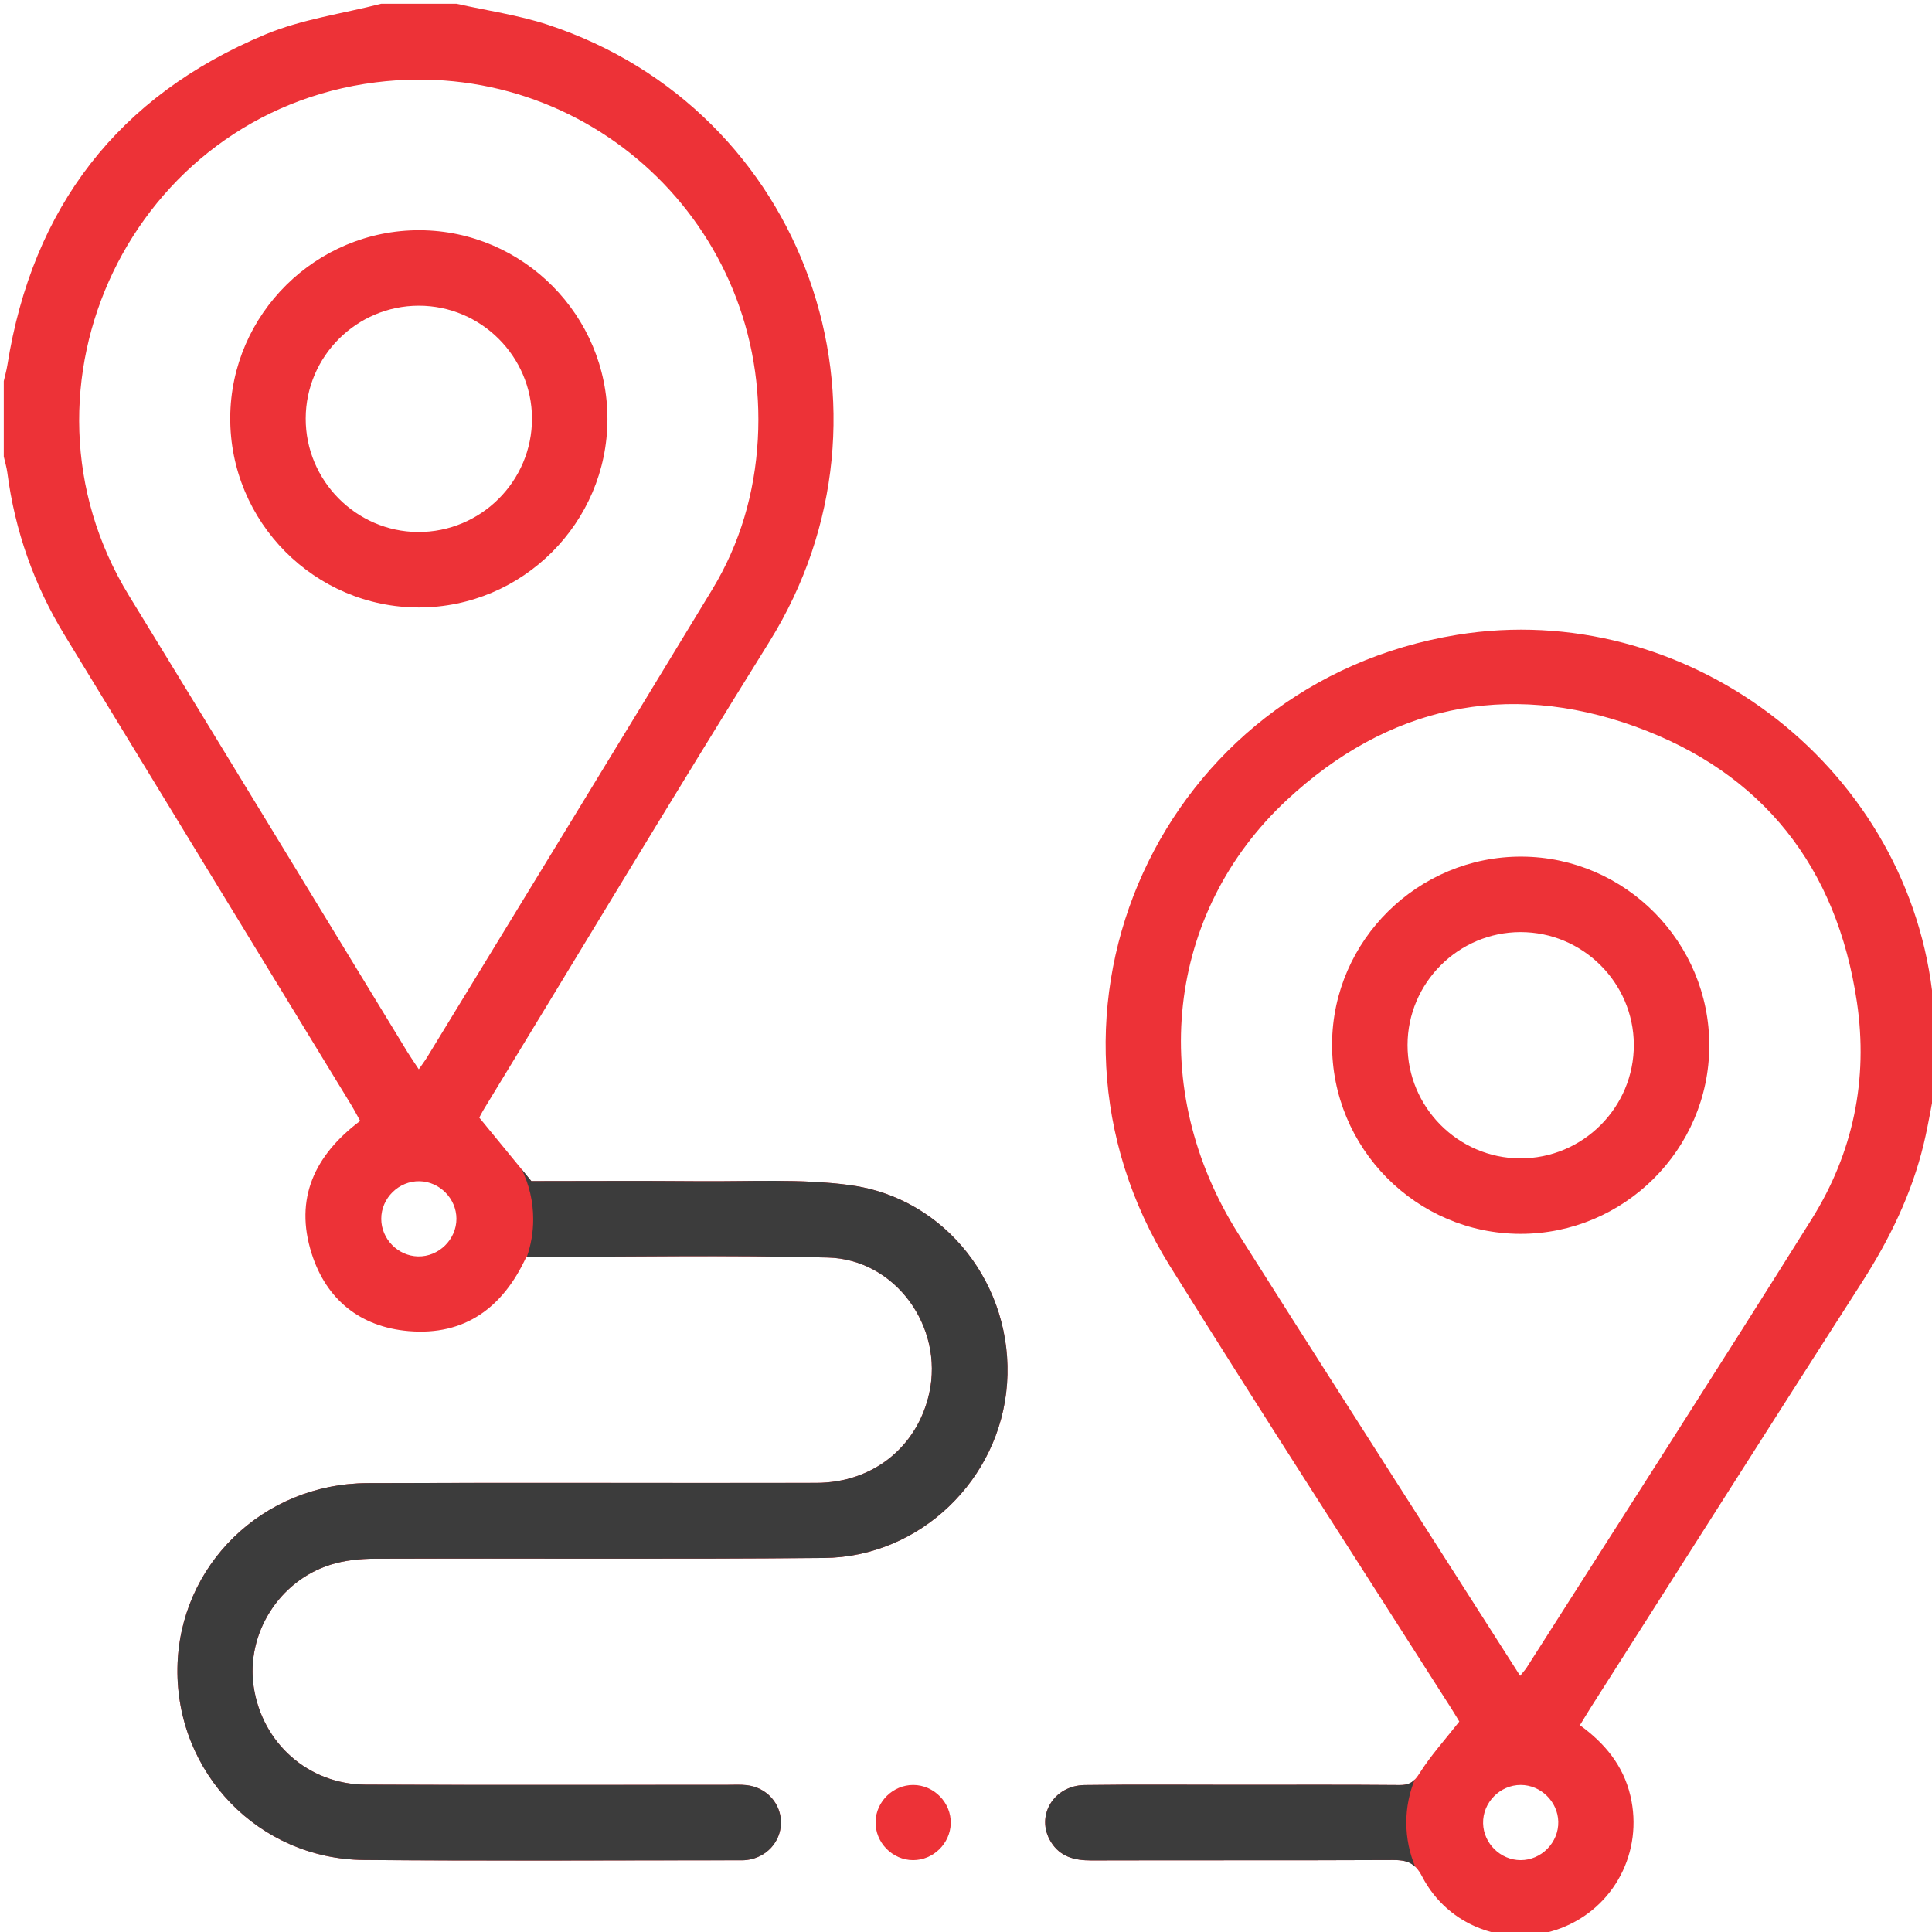
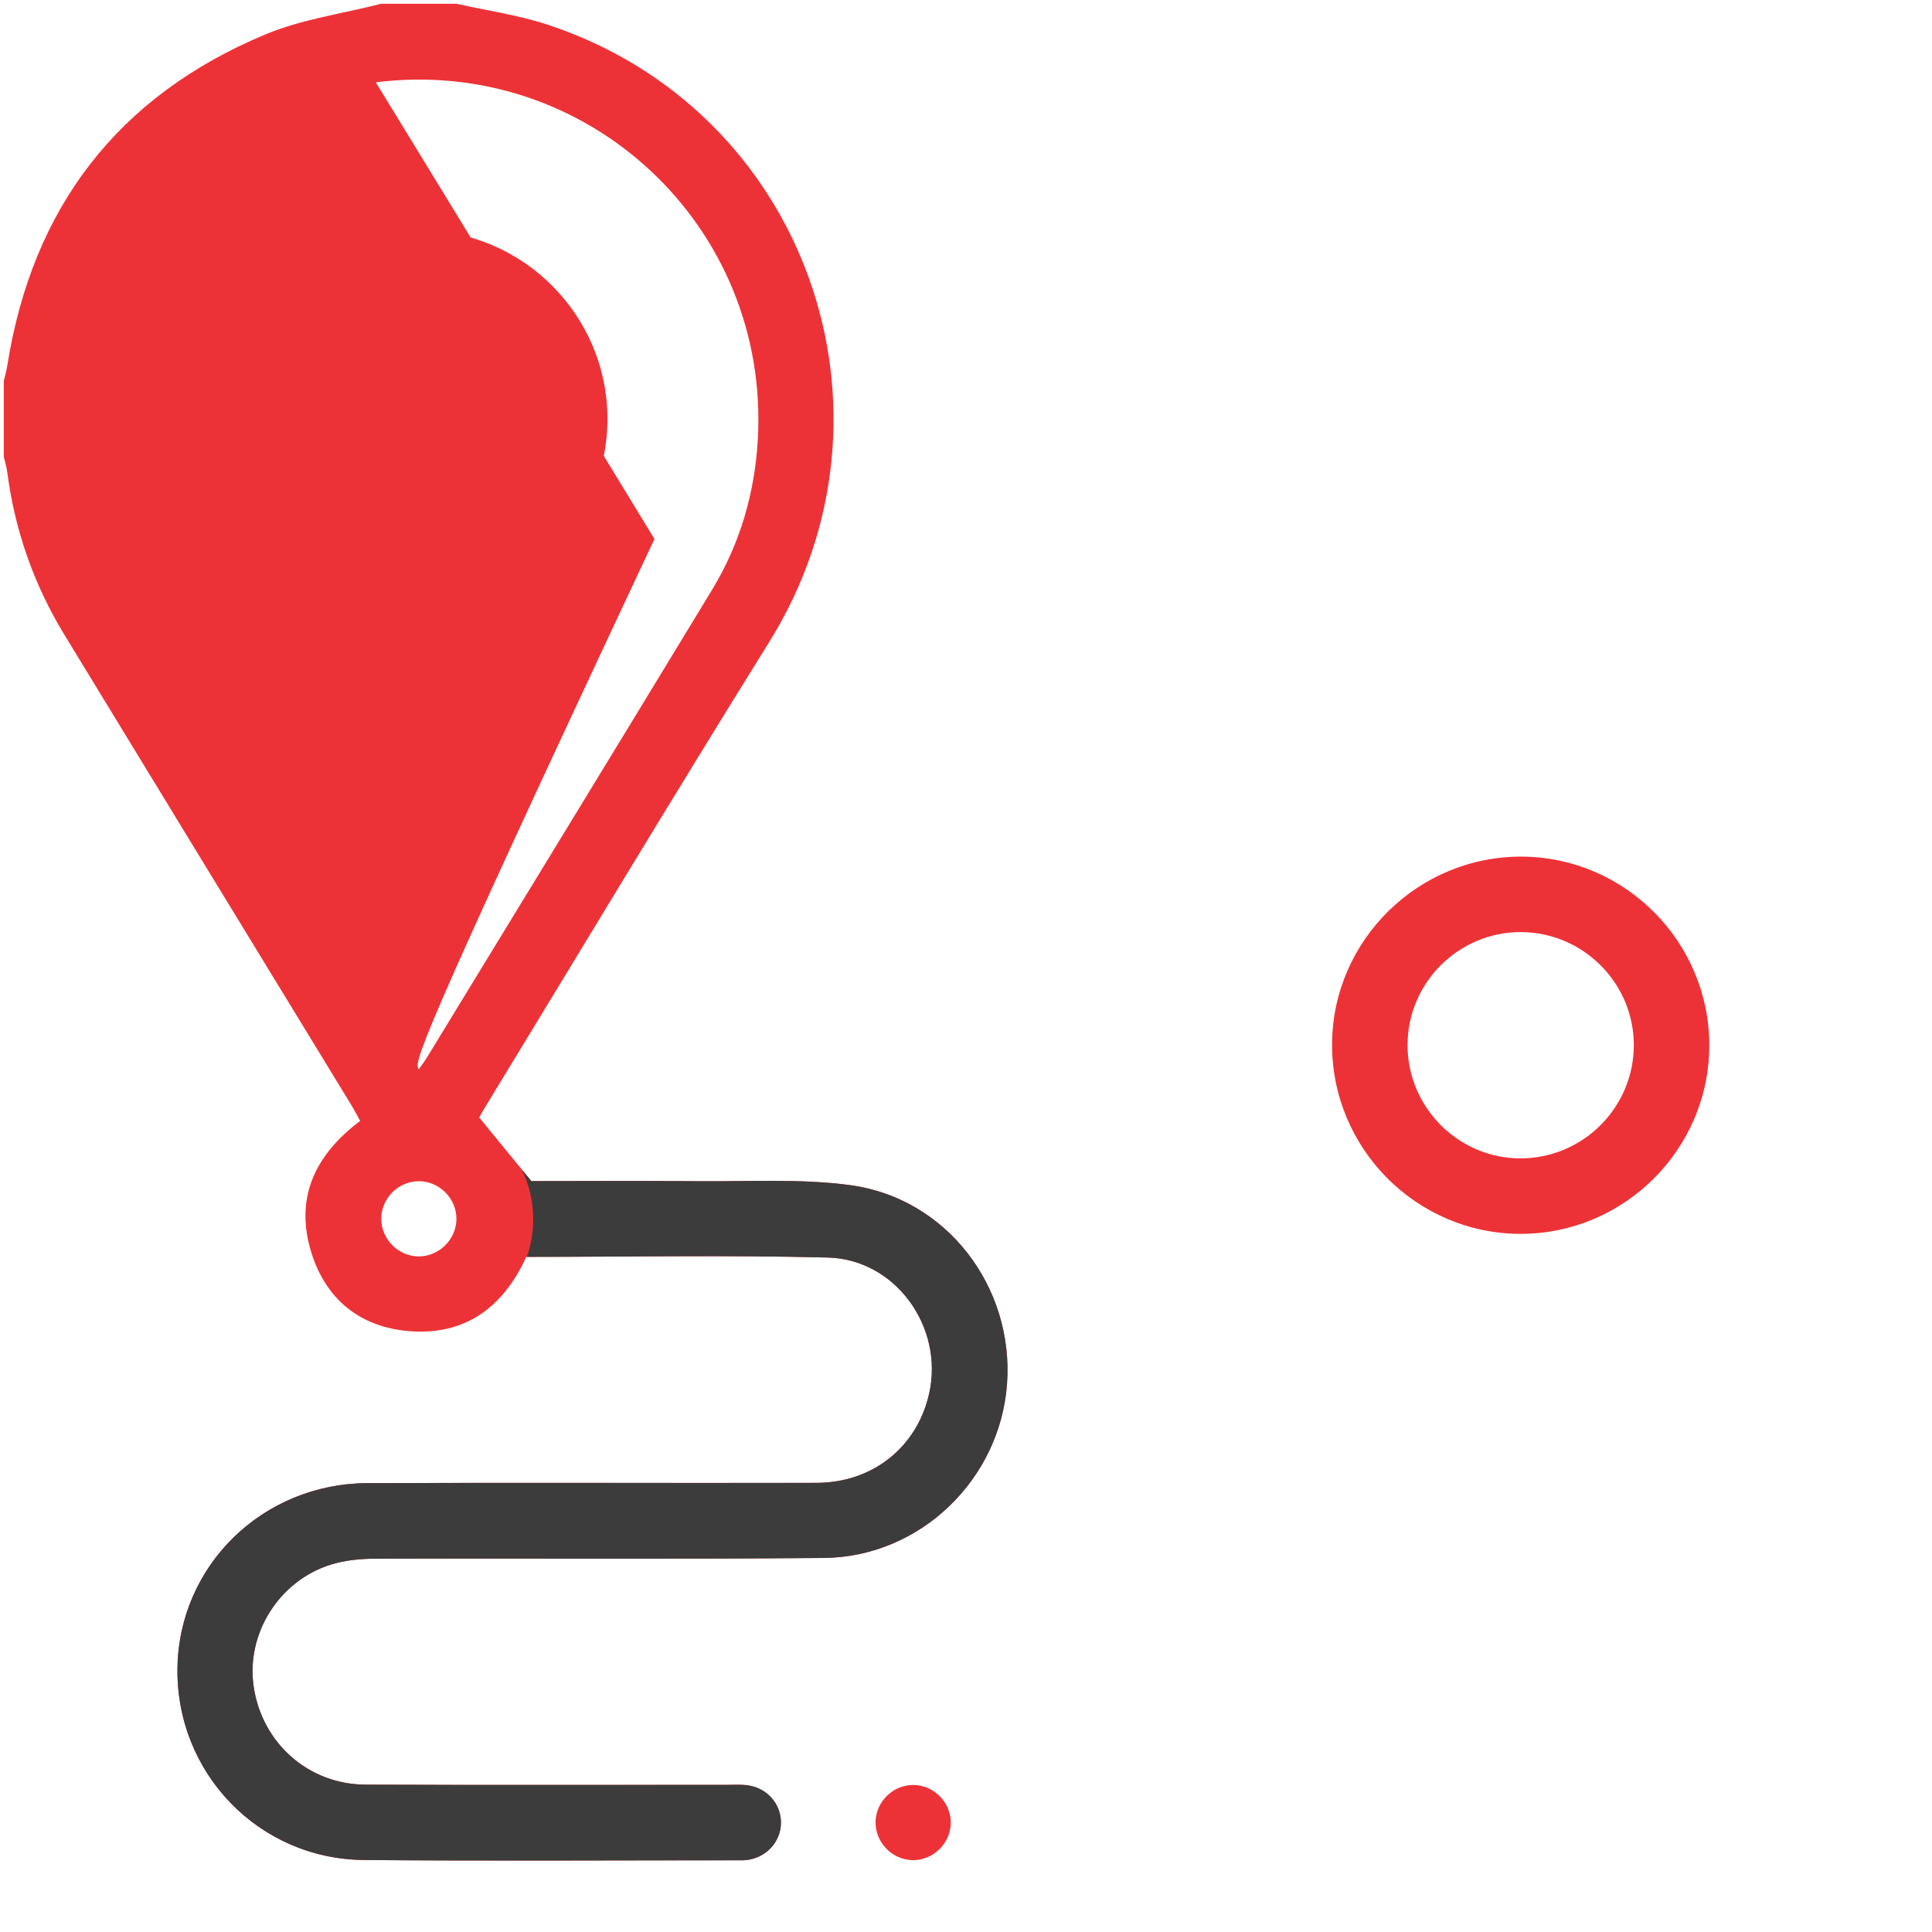
<svg xmlns="http://www.w3.org/2000/svg" version="1.1" id="Layer_1" x="0px" y="0px" width="383.953px" height="383.953px" viewBox="0 0 383.953 383.953" enable-background="new 0 0 383.953 383.953" xml:space="preserve">
-   <path fill-rule="evenodd" clip-rule="evenodd" fill="#ED3237" d="M90.739,0.75c6.067,1.367,12.297,2.239,18.175,4.18  c51.24,16.922,72.5,76.802,43.962,122.646c-19.198,30.84-37.891,61.995-56.804,93.011c-0.381,0.626-0.698,1.291-0.821,1.52  c3.4,4.147,6.594,8.044,10.34,12.614c10.417,0,21.899-0.078,33.379,0.023c9.982,0.088,20.083-0.532,29.918,0.771  c19.198,2.545,32.628,20.166,31.243,39.497c-1.361,18.993-17.25,34.429-36.4,34.604c-29.737,0.27-59.478,0.053-89.217,0.146  c-2.954,0.009-6.038,0.316-8.835,1.199c-10.304,3.255-16.807,13.798-15.264,24.232c1.656,11.193,10.856,19.423,22.224,19.473  c23.991,0.107,47.982,0.035,71.974,0.041c1.25,0,2.509-0.073,3.746,0.061c4.004,0.43,6.925,3.712,6.842,7.587  c-0.08,3.734-2.924,6.809-6.773,7.287c-0.617,0.077-1.248,0.058-1.872,0.058c-24.741,0-49.483,0.155-74.223-0.057  c-20.938-0.181-37.381-17.322-37.067-38.163c0.307-20.359,16.911-36.651,37.763-36.734c29.739-0.119,59.479,0.002,89.217-0.053  c11.231-0.021,20.064-7.145,22.427-17.831c2.904-13.134-6.682-26.602-20.152-26.948c-19.972-0.514-39.967-0.133-59.921-0.133  c-4.648,10.098-12.241,15.707-23.405,14.753c-9.574-0.819-16.345-6.226-19.262-15.425c-3.455-10.892,0.565-19.513,9.645-26.35  c-0.615-1.101-1.173-2.183-1.806-3.22c-18.985-31.12-37.998-62.223-56.957-93.358c-6.048-9.933-9.853-20.689-11.356-32.244  c-0.14-1.079-0.467-2.133-0.707-3.199c0-5,0-9.999,0-14.999c0.242-1.063,0.545-2.115,0.716-3.19  C6.457,41.202,23.471,19.057,52.739,6.841C59.991,3.814,68.052,2.728,75.74,0.75C80.74,0.75,85.739,0.75,90.739,0.75z   M83.229,212.503c0.681-0.982,1.187-1.641,1.616-2.344c18.915-30.999,37.87-61.972,56.706-93.018  c5.533-9.12,8.448-19.179,9.051-29.8c2.408-42.411-33.838-76.25-75.916-70.982C26.322,22.414,0.191,76.833,25.643,118.388  c18.51,30.222,36.917,60.506,55.375,90.759C81.647,210.176,82.344,211.164,83.229,212.503z M90.708,242.192  c-0.012-3.985-3.322-7.357-7.31-7.444c-4.135-0.092-7.645,3.354-7.63,7.492c0.014,3.994,3.313,7.359,7.305,7.45  C87.199,249.783,90.721,246.324,90.708,242.192z" />
+   <path fill-rule="evenodd" clip-rule="evenodd" fill="#ED3237" d="M90.739,0.75c6.067,1.367,12.297,2.239,18.175,4.18  c51.24,16.922,72.5,76.802,43.962,122.646c-19.198,30.84-37.891,61.995-56.804,93.011c-0.381,0.626-0.698,1.291-0.821,1.52  c3.4,4.147,6.594,8.044,10.34,12.614c10.417,0,21.899-0.078,33.379,0.023c9.982,0.088,20.083-0.532,29.918,0.771  c19.198,2.545,32.628,20.166,31.243,39.497c-1.361,18.993-17.25,34.429-36.4,34.604c-29.737,0.27-59.478,0.053-89.217,0.146  c-2.954,0.009-6.038,0.316-8.835,1.199c-10.304,3.255-16.807,13.798-15.264,24.232c1.656,11.193,10.856,19.423,22.224,19.473  c23.991,0.107,47.982,0.035,71.974,0.041c1.25,0,2.509-0.073,3.746,0.061c4.004,0.43,6.925,3.712,6.842,7.587  c-0.08,3.734-2.924,6.809-6.773,7.287c-0.617,0.077-1.248,0.058-1.872,0.058c-24.741,0-49.483,0.155-74.223-0.057  c-20.938-0.181-37.381-17.322-37.067-38.163c0.307-20.359,16.911-36.651,37.763-36.734c29.739-0.119,59.479,0.002,89.217-0.053  c11.231-0.021,20.064-7.145,22.427-17.831c2.904-13.134-6.682-26.602-20.152-26.948c-19.972-0.514-39.967-0.133-59.921-0.133  c-4.648,10.098-12.241,15.707-23.405,14.753c-9.574-0.819-16.345-6.226-19.262-15.425c-3.455-10.892,0.565-19.513,9.645-26.35  c-0.615-1.101-1.173-2.183-1.806-3.22c-18.985-31.12-37.998-62.223-56.957-93.358c-6.048-9.933-9.853-20.689-11.356-32.244  c-0.14-1.079-0.467-2.133-0.707-3.199c0-5,0-9.999,0-14.999c0.242-1.063,0.545-2.115,0.716-3.19  C6.457,41.202,23.471,19.057,52.739,6.841C59.991,3.814,68.052,2.728,75.74,0.75C80.74,0.75,85.739,0.75,90.739,0.75z   M83.229,212.503c0.681-0.982,1.187-1.641,1.616-2.344c18.915-30.999,37.87-61.972,56.706-93.018  c5.533-9.12,8.448-19.179,9.051-29.8c2.408-42.411-33.838-76.25-75.916-70.982c18.51,30.222,36.917,60.506,55.375,90.759C81.647,210.176,82.344,211.164,83.229,212.503z M90.708,242.192  c-0.012-3.985-3.322-7.357-7.31-7.444c-4.135-0.092-7.645,3.354-7.63,7.492c0.014,3.994,3.313,7.359,7.305,7.45  C87.199,249.783,90.721,246.324,90.708,242.192z" />
  <path fill="#3C3C3C" d="M168.888,235.516c-9.835-1.304-19.936-0.684-29.918-0.771c-11.48-0.102-22.961-0.023-33.379-0.023  c-0.65-0.793-1.279-1.56-1.899-2.317c1.452,2.994,2.273,6.351,2.273,9.901c0,2.62-0.449,5.135-1.265,7.477  c19.921-0.001,39.883-0.38,59.821,0.133c13.47,0.347,23.056,13.814,20.152,26.948c-2.363,10.687-11.196,17.811-22.427,17.831  c-29.739,0.055-59.479-0.066-89.217,0.053c-20.852,0.083-37.456,16.375-37.763,36.734c-0.314,20.841,16.129,37.982,37.067,38.163  c24.739,0.212,49.481,0.057,74.223,0.057c0.625,0,1.255,0.02,1.872-0.058c3.849-0.479,6.693-3.553,6.773-7.287  c0.083-3.875-2.838-7.157-6.842-7.587c-1.237-0.134-2.497-0.061-3.746-0.061c-23.991-0.006-47.983,0.066-71.974-0.041  c-11.368-0.05-20.568-8.279-22.224-19.473c-1.543-10.435,4.96-20.978,15.264-24.232c2.798-0.883,5.881-1.19,8.835-1.199  c29.739-0.094,59.48,0.123,89.217-0.146c19.15-0.175,35.039-15.61,36.4-34.604C201.516,255.682,188.085,238.061,168.888,235.516z" />
-   <path fill-rule="evenodd" clip-rule="evenodd" fill="#ED3237" d="M384.702,215.223c-0.784,4.023-1.428,8.078-2.38,12.061  c-2.374,9.937-6.781,18.957-12.289,27.544c-17.994,28.059-35.856,56.202-53.766,84.315c-0.729,1.146-1.426,2.312-2.287,3.713  c4.951,3.582,8.606,8.008,10.025,13.985c2.648,11.153-3.217,22.34-13.842,26.366c-10.545,3.996-22.33-0.218-27.549-10.298  c-1.422-2.746-3.009-3.268-5.734-3.256c-19.99,0.093-39.98,0.021-59.972,0.078c-3.34,0.01-6.22-0.693-8.065-3.698  c-3.1-5.048,0.475-11.197,6.728-11.283c10.118-0.14,20.239-0.043,30.359-0.045c10.745,0,21.491-0.05,32.235,0.046  c2.006,0.018,2.896-0.67,3.982-2.397c2.153-3.427,4.918-6.471,7.866-10.229c-0.25-0.408-0.919-1.547-1.629-2.661  c-18.642-29.274-37.524-58.397-55.879-87.85c-31.551-50.626-1.712-115.927,57.099-125.458c45.172-7.32,88.813,25.447,94.377,70.844  c0.133,1.088,0.475,2.15,0.72,3.225C384.702,205.225,384.702,210.224,384.702,215.223z M302.102,333.042  c0.681-0.854,1.023-1.21,1.283-1.619c18.915-29.701,37.972-59.315,56.666-89.155c8.228-13.134,11.259-27.73,8.981-43.116  c-3.97-26.821-18.767-45.648-44.126-54.789c-25.574-9.218-49.195-3.944-69.119,14.579c-24.122,22.424-27.846,57.517-9.697,86.243  c15.072,23.858,30.324,47.604,45.499,71.398C295.003,321.936,298.424,327.285,302.102,333.042z M309.681,362.029  c-0.094-3.986-3.472-7.291-7.457-7.298c-4.138-0.006-7.583,3.513-7.483,7.642c0.097,3.992,3.469,7.295,7.454,7.302  C306.33,369.682,309.778,366.159,309.681,362.029z" />
-   <path fill="#3C3C3C" d="M216.909,369.731c19.991-0.057,39.981,0.015,59.972-0.078c1.905-0.008,3.249,0.264,4.374,1.354  c-1.14-2.707-1.771-5.681-1.771-8.804c0-3.024,0.599-5.907,1.672-8.546c-0.753,0.771-1.604,1.105-2.989,1.094  c-10.744-0.096-21.49-0.046-32.235-0.046c-10.12,0.002-20.241-0.095-30.359,0.045c-6.253,0.086-9.827,6.235-6.728,11.283  C210.689,369.038,213.569,369.741,216.909,369.731z" />
  <path fill-rule="evenodd" clip-rule="evenodd" fill="#ED3237" d="M181.464,369.675c-4.136-0.007-7.568-3.536-7.458-7.671  c0.107-3.994,3.483-7.277,7.48-7.271c4.14,0.005,7.575,3.536,7.46,7.666C188.835,366.391,185.452,369.682,181.464,369.675z" />
  <path fill-rule="evenodd" clip-rule="evenodd" fill="#ED3237" d="M120.721,83.315c-0.035,20.577-16.884,37.4-37.466,37.408  c-20.715,0.007-37.616-17.009-37.499-37.756c0.116-20.539,17.068-37.29,37.658-37.211C103.981,45.833,120.755,62.721,120.721,83.315  z M83.231,60.753C70.885,60.756,60.793,70.81,60.754,83.146c-0.04,12.336,9.999,22.5,22.299,22.579  c12.491,0.08,22.715-10.109,22.669-22.589C105.677,70.808,95.57,60.751,83.231,60.753z" />
  <path fill-rule="evenodd" clip-rule="evenodd" fill="#ED3237" d="M339.693,207.869c-0.064,20.568-16.95,37.364-37.535,37.338  c-20.71-0.026-37.577-17.071-37.43-37.824c0.146-20.533,17.128-37.251,37.727-37.143  C323.014,170.349,339.758,187.268,339.693,207.869z M302.167,185.238c-12.341,0.018-22.417,10.087-22.44,22.428  c-0.023,12.335,10.029,22.481,22.336,22.543c12.486,0.064,22.695-10.141,22.633-22.626  C324.633,195.262,314.509,185.22,302.167,185.238z" />
</svg>